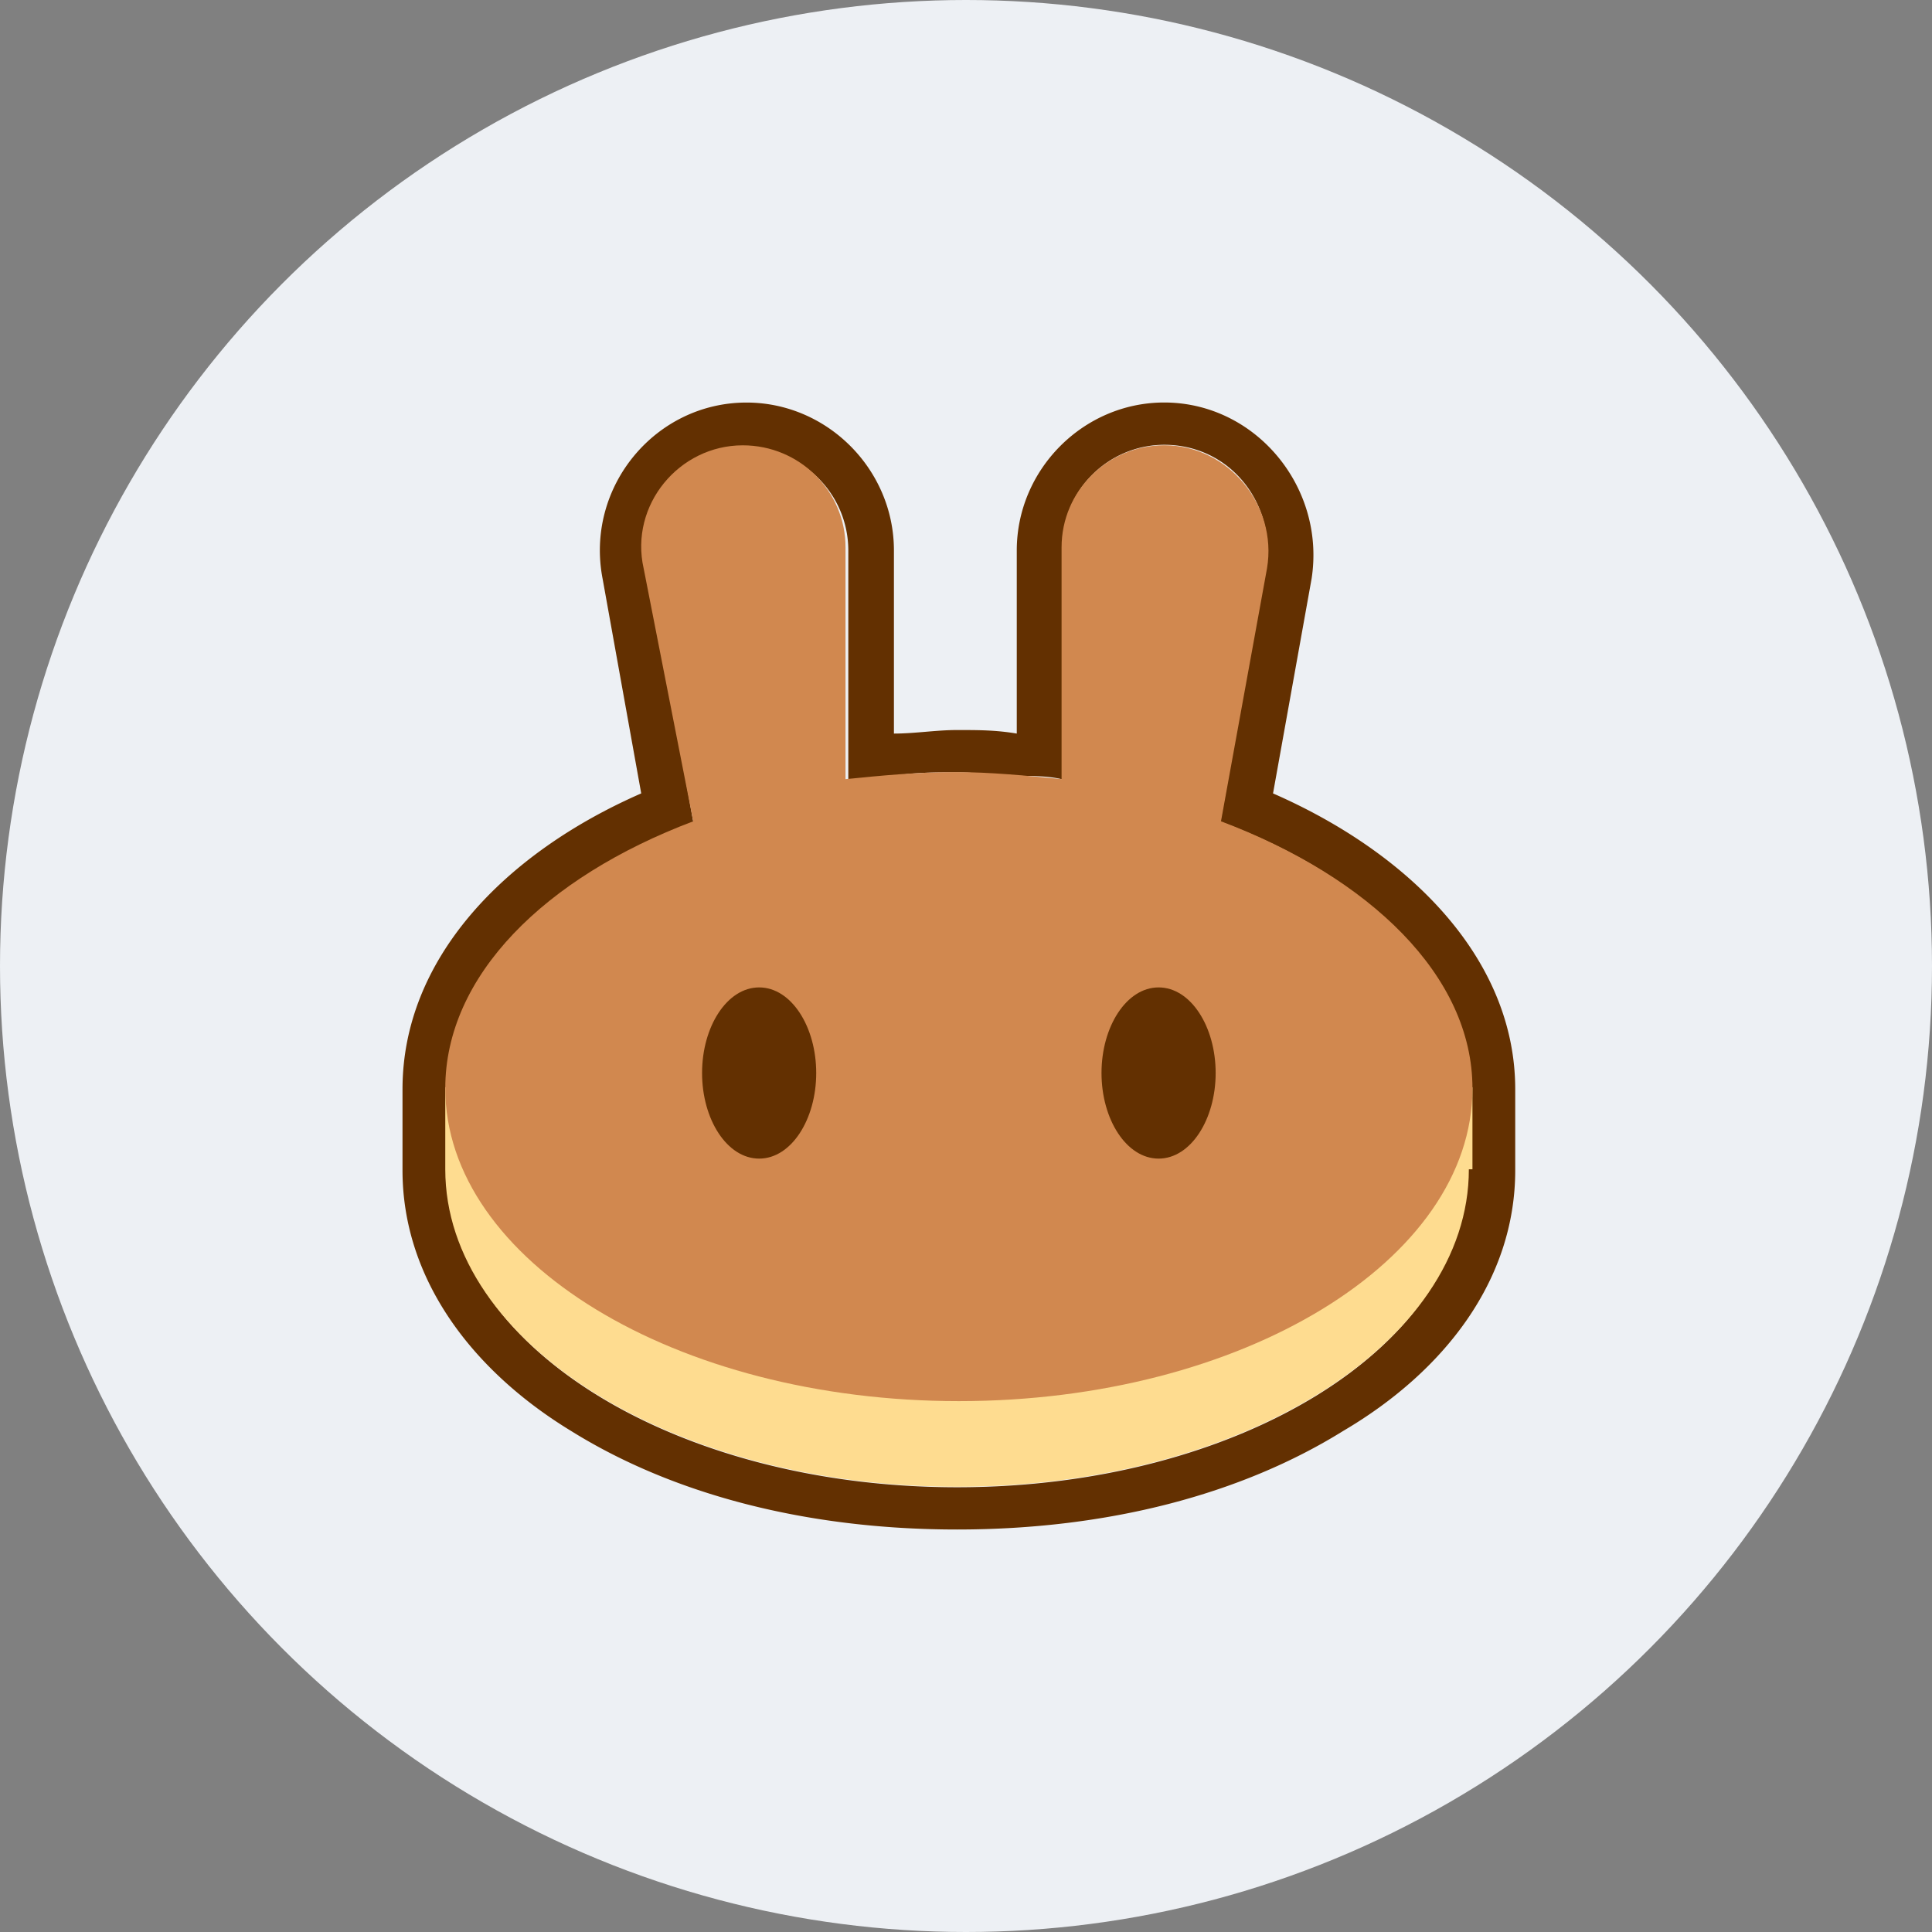
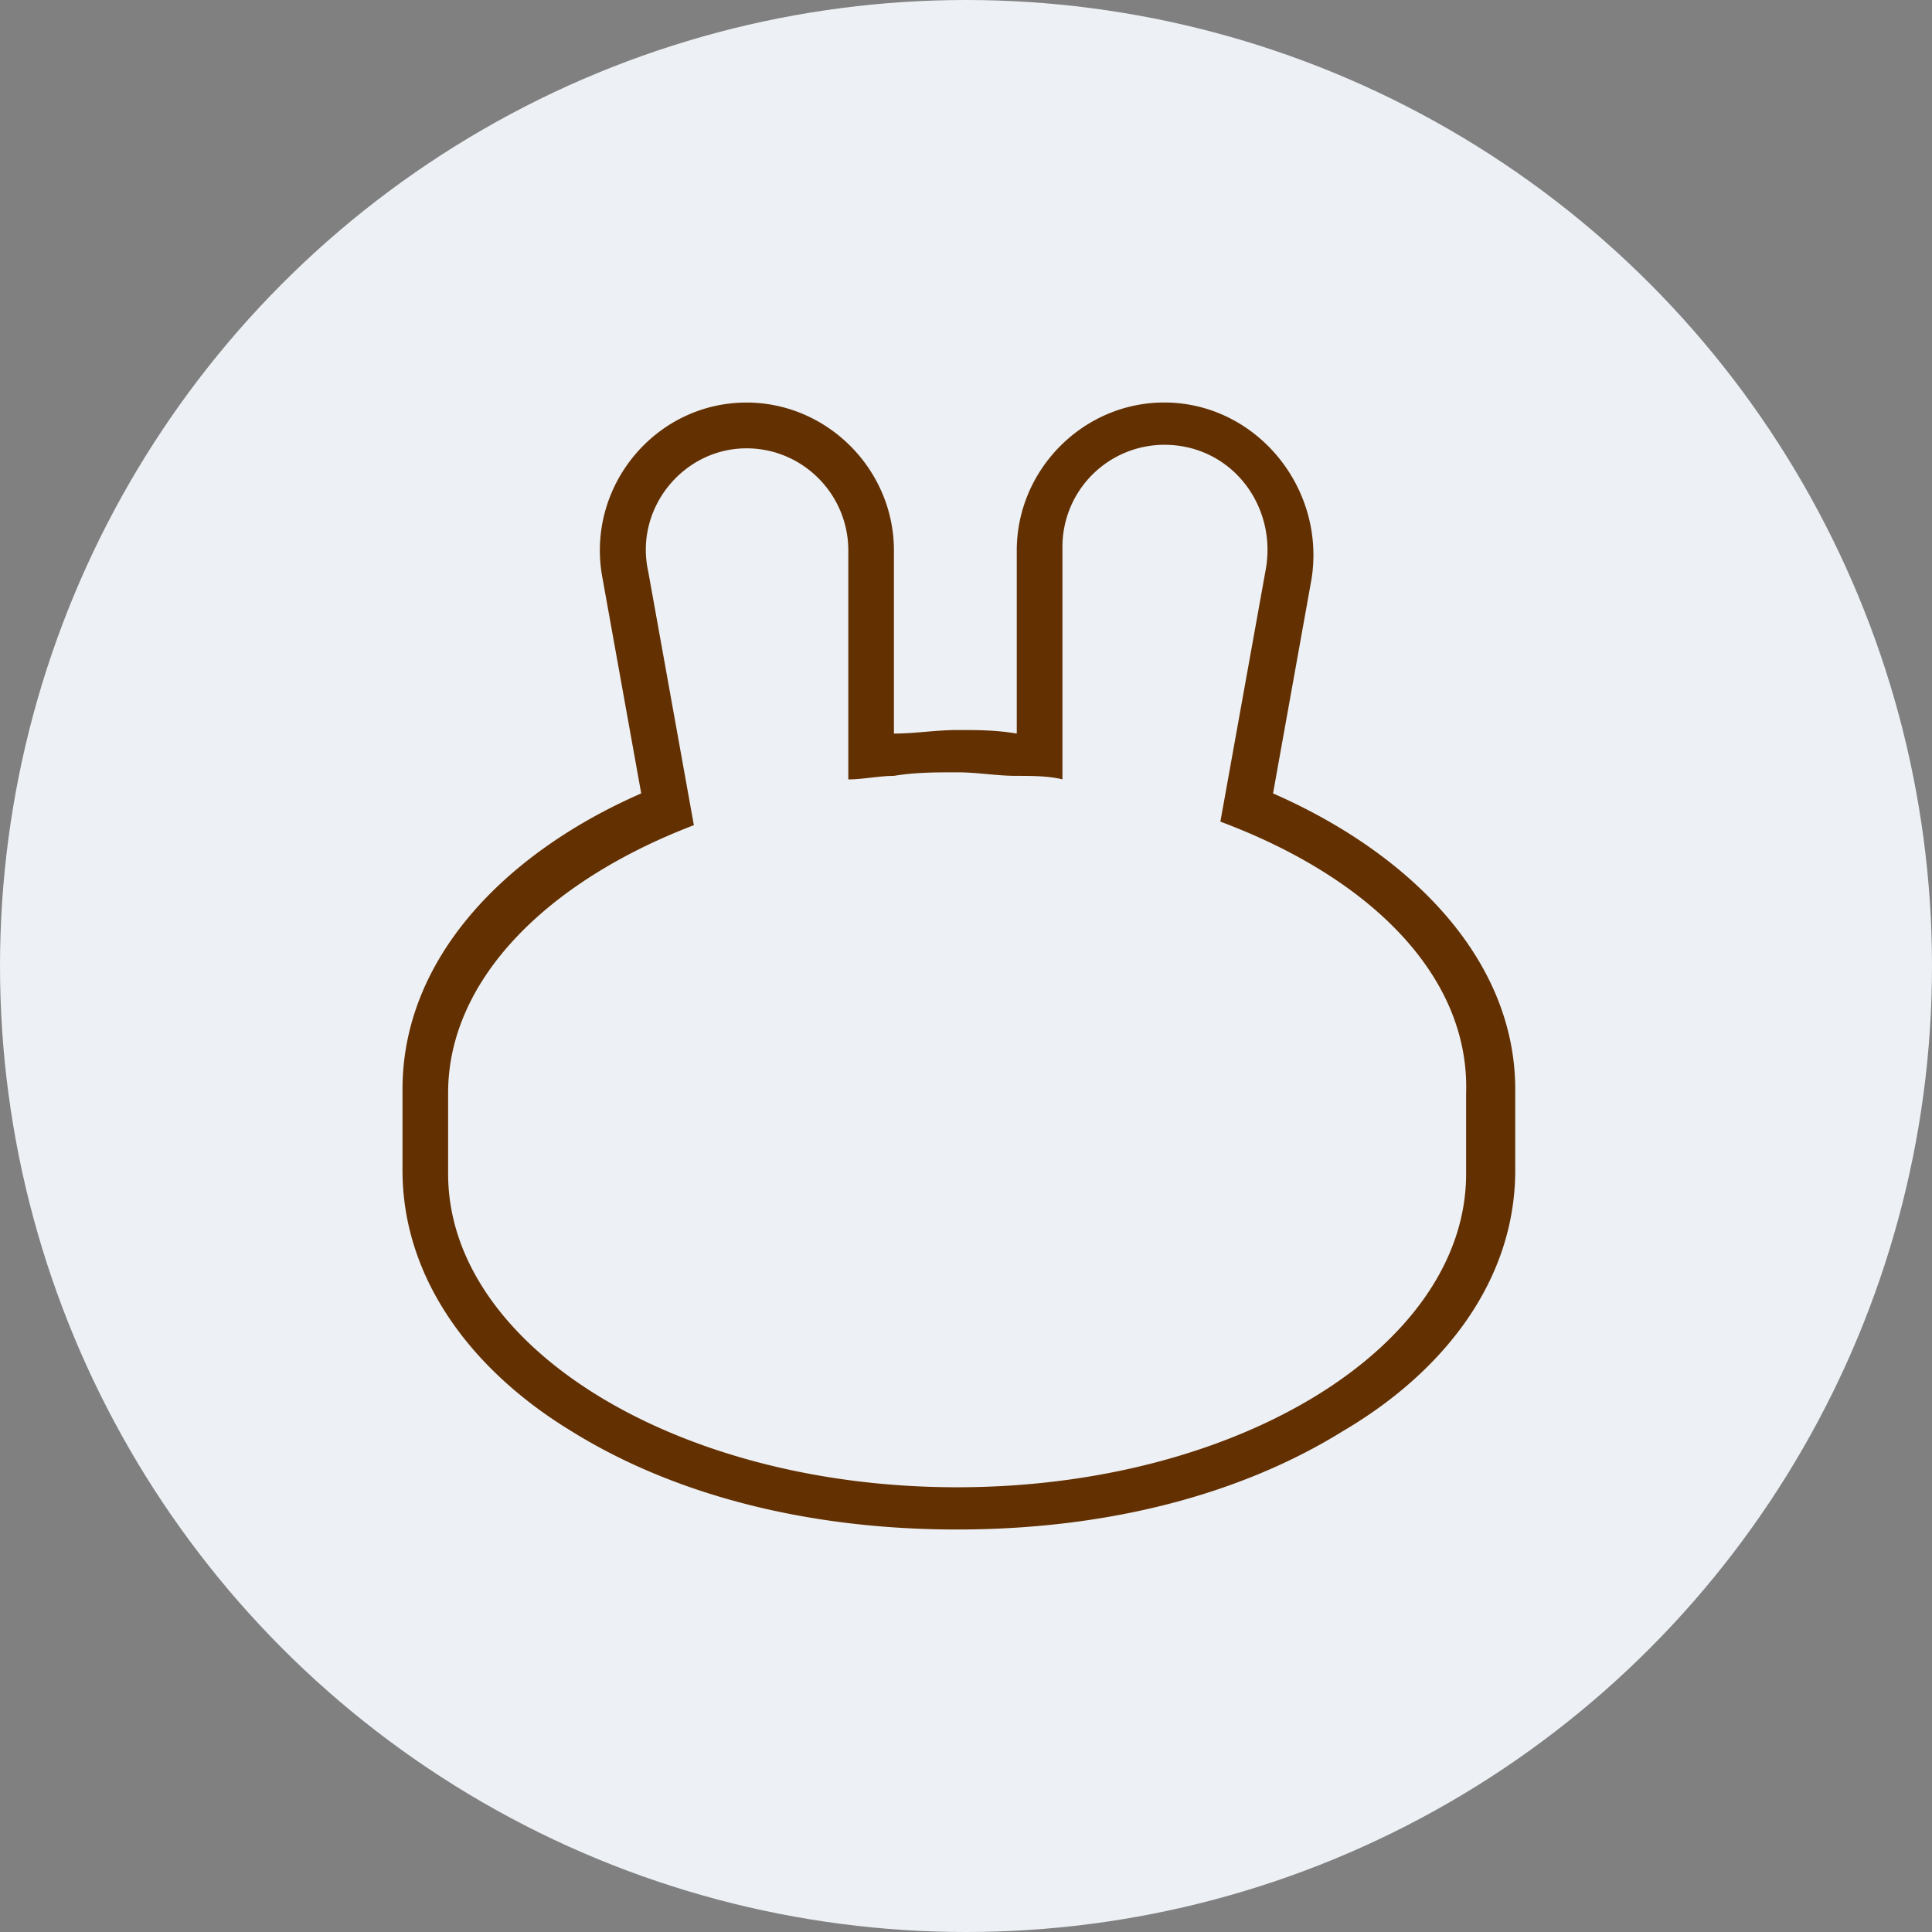
<svg xmlns="http://www.w3.org/2000/svg" width="36" height="36">
  <rect width="100%" height="100%" fill="#808080" stroke="none" />
  <g fill="none" fill-rule="evenodd">
    <circle fill="#EDF0F4" cx="18" cy="18" r="18" />
    <g fill-rule="nonzero">
      <path d="M11.228 10.781c-.327-1.706.981-3.28 2.682-3.28 1.504 0 2.747 1.246 2.747 2.756v3.412c.393 0 .785-.066 1.177-.066.393 0 .72 0 1.112.066v-3.412c0-1.51 1.243-2.757 2.747-2.757 1.701 0 3.01 1.575 2.747 3.281l-.719 4.003c2.55 1.116 4.513 3.085 4.513 5.513v1.51c0 2.034-1.308 3.74-3.205 4.856-1.897 1.18-4.382 1.837-7.195 1.837-2.812 0-5.298-.656-7.194-1.837-1.832-1.116-3.14-2.822-3.14-4.857v-1.509c0-2.428 1.897-4.397 4.448-5.513l-.72-4.003zM22.74 15.31l.85-4.725c.196-1.181-.654-2.297-1.897-2.297a1.901 1.901 0 00-1.896 1.904v4.33c-.262-.065-.59-.065-.85-.065-.393 0-.72-.066-1.113-.066-.392 0-.784 0-1.177.066-.262 0-.589.066-.85.066v-4.265c0-1.05-.85-1.904-1.897-1.904-1.177 0-2.093 1.116-1.831 2.297l.85 4.725c-2.747 1.05-4.579 2.888-4.579 4.988v1.509c0 3.216 4.252 5.84 9.484 5.84 5.233 0 9.485-2.624 9.485-5.84v-1.51c.065-2.165-1.767-4.003-4.579-5.053z" fill="#633001" />
-       <path d="M27.37 21.788c0 3.256-4.274 5.915-9.536 5.915s-9.537-2.658-9.537-5.915V20.26h19.14v1.528h-.066z" fill="#FEDC90" />
-       <path d="M11.993 10.59c-.264-1.18.66-2.292 1.848-2.292 1.056 0 1.914.85 1.914 1.899v4.321c.66-.065 1.32-.131 2.046-.131.66 0 1.32.066 1.98.131v-4.321c0-1.048.858-1.9 1.914-1.9 1.188 0 2.112 1.114 1.914 2.293l-.858 4.714c2.772 1.047 4.686 2.88 4.686 4.976 0 3.209-4.29 5.828-9.57 5.828s-9.57-2.62-9.57-5.828c0-2.095 1.848-3.929 4.62-4.976l-.924-4.715z" fill="#D1884F" />
-       <path d="M15.209 19.994c0 .864-.465 1.595-1.063 1.595-.599 0-1.064-.731-1.064-1.595s.465-1.595 1.064-1.595c.597 0 1.063.73 1.063 1.595zm7.443 0c0 .864-.465 1.595-1.063 1.595-.599 0-1.064-.731-1.064-1.595s.465-1.595 1.064-1.595c.598 0 1.063.73 1.063 1.595z" fill="#633001" />
    </g>
  </g>
</svg>